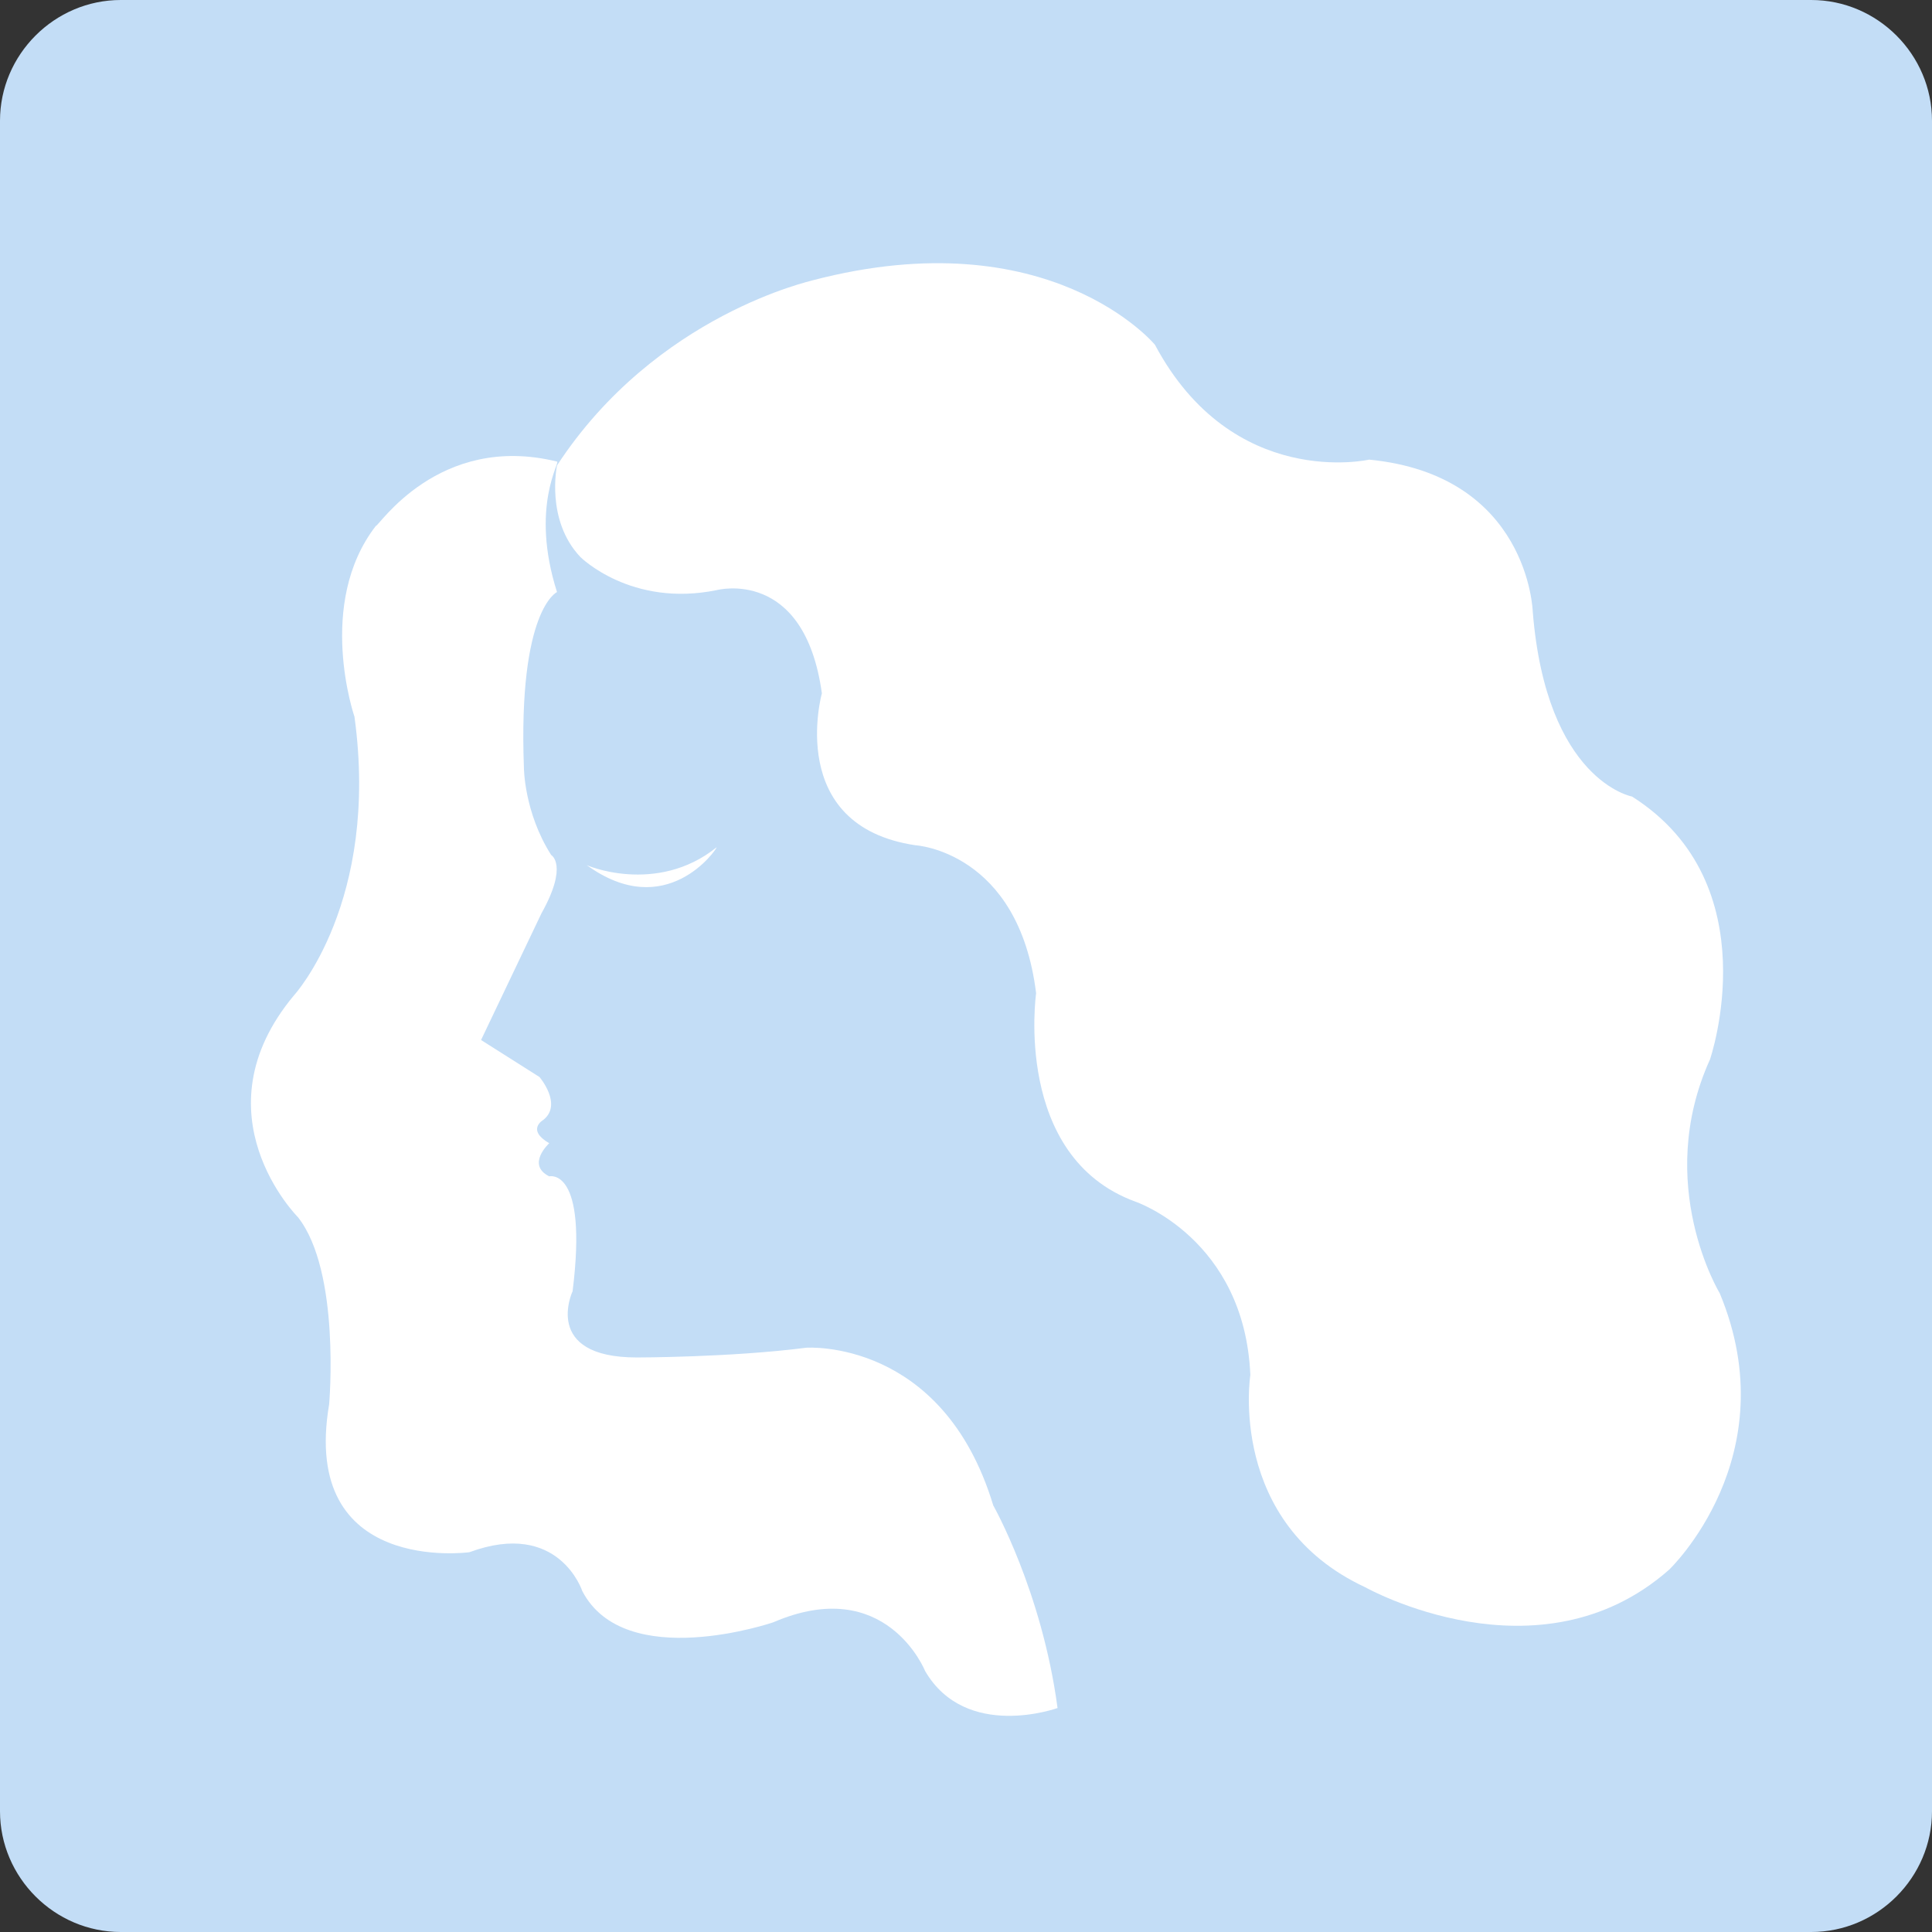
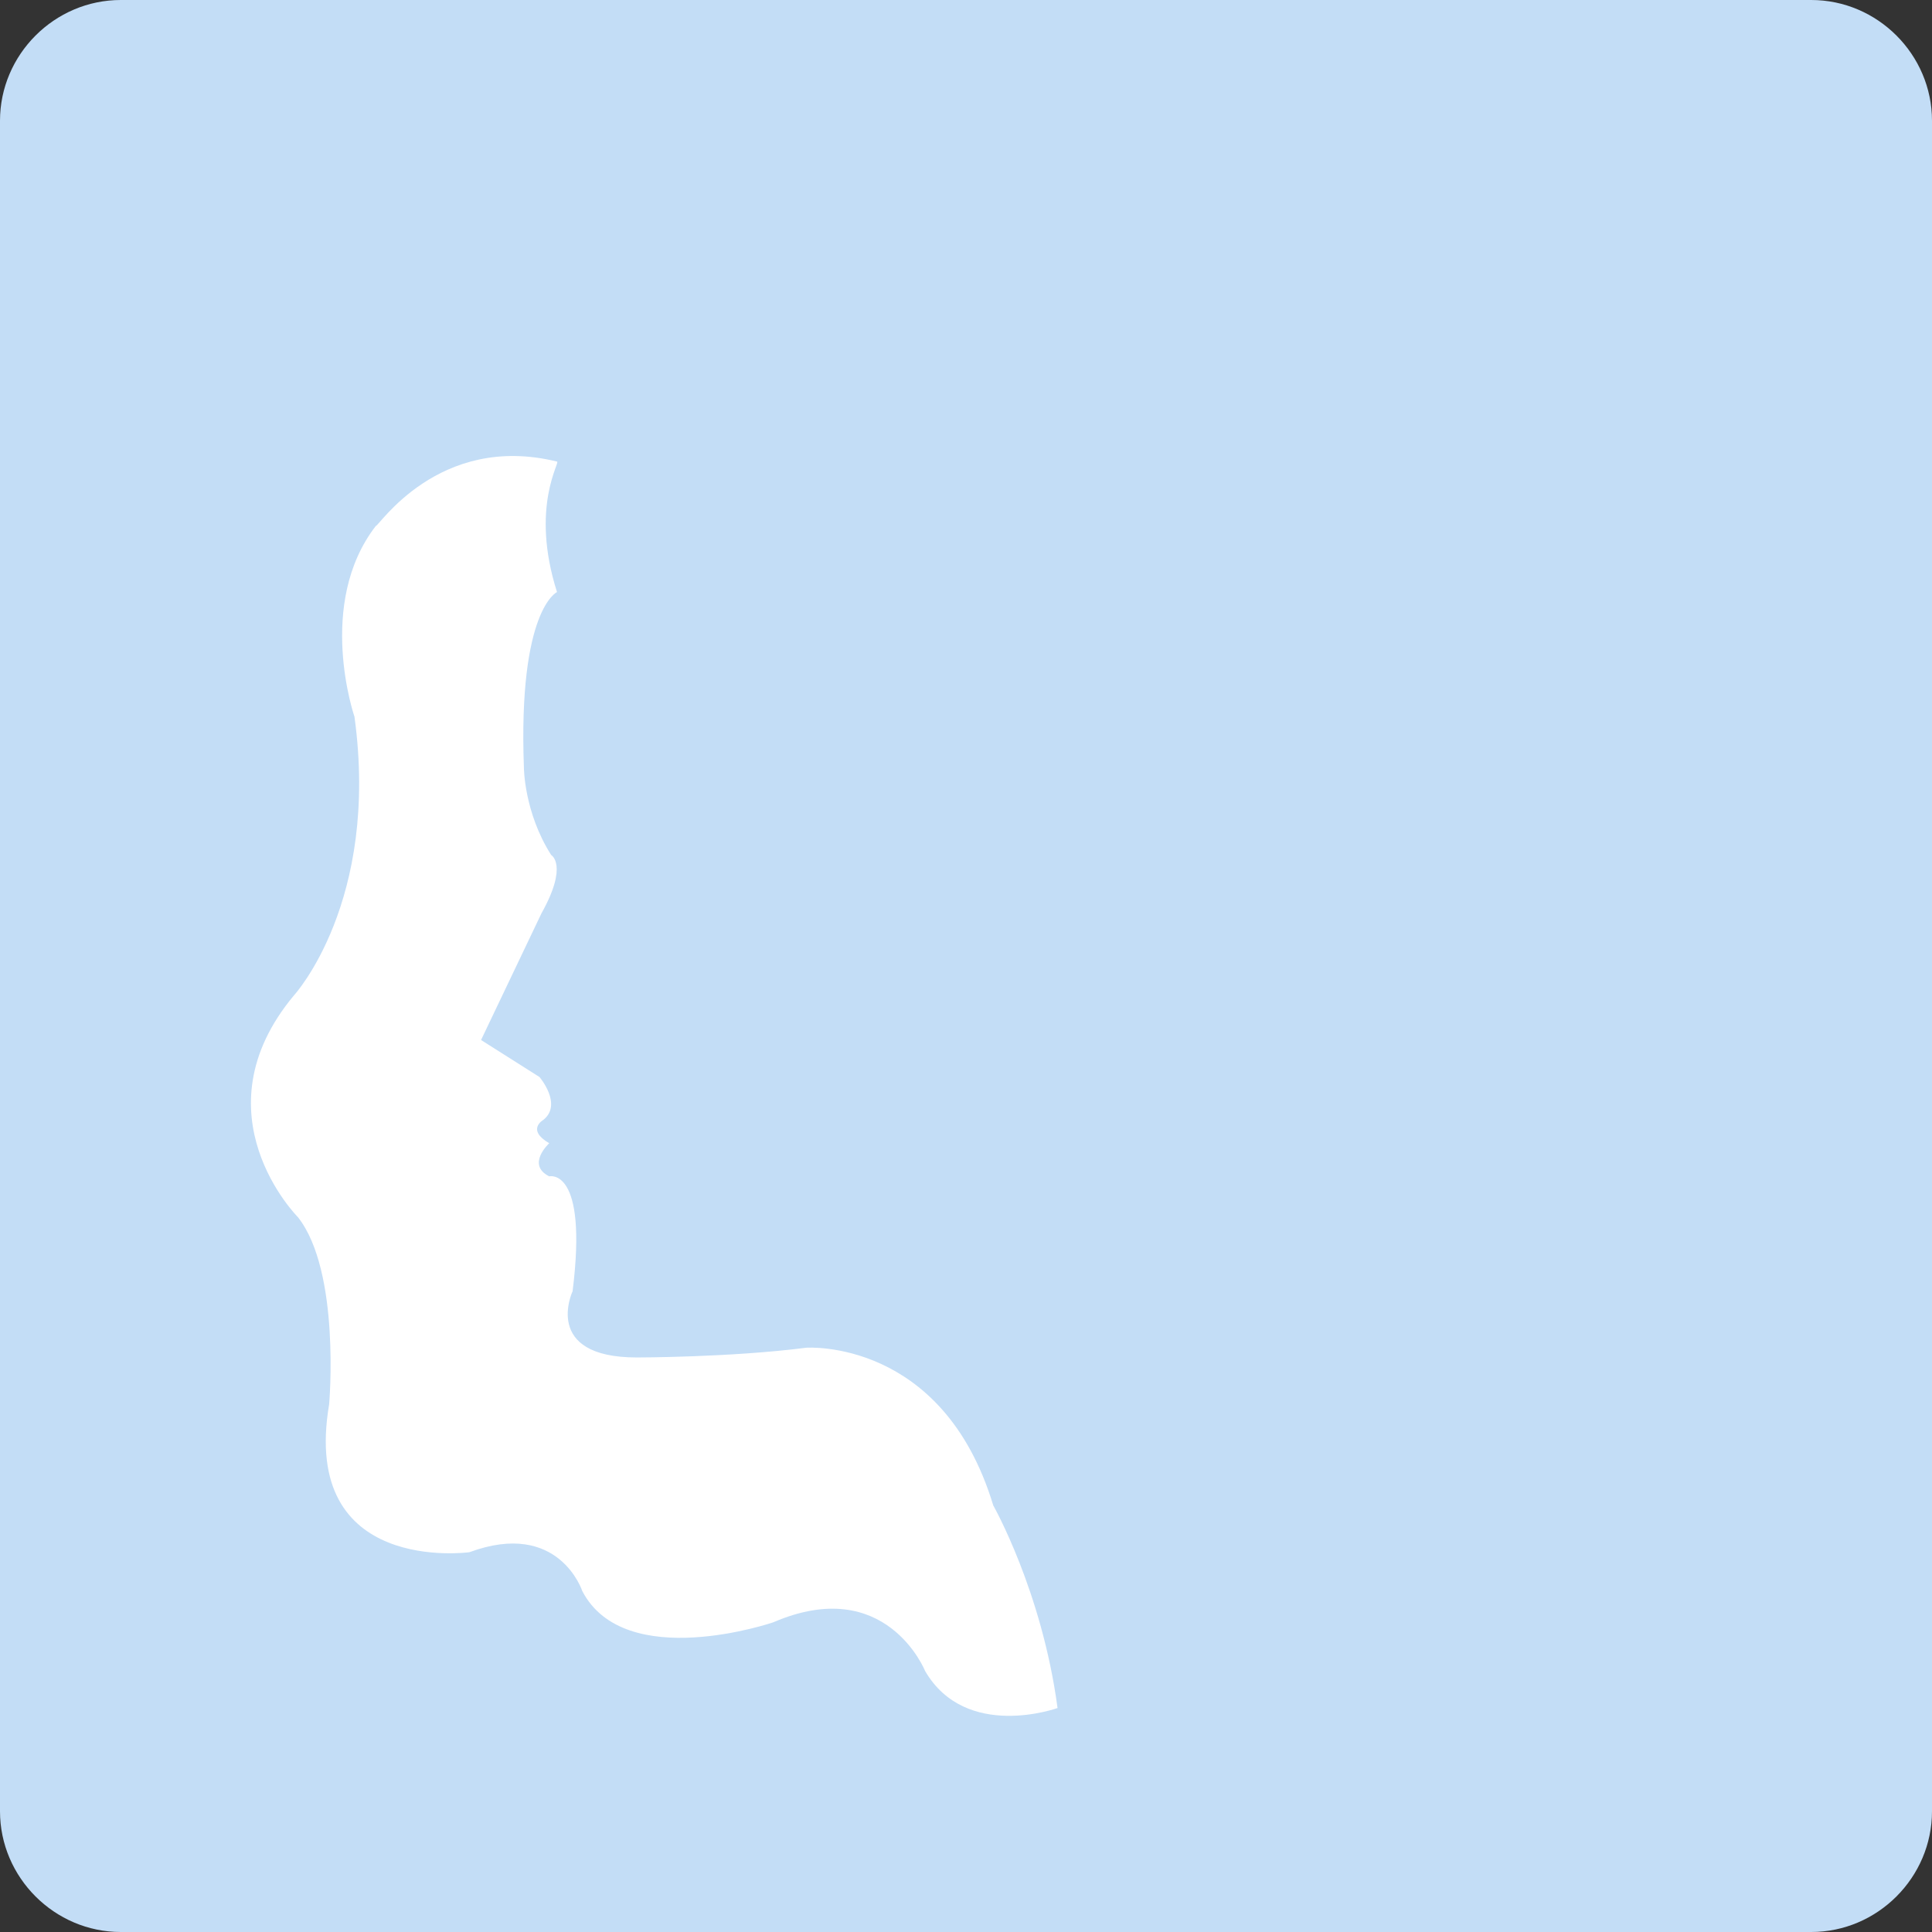
<svg xmlns="http://www.w3.org/2000/svg" t="1719883538055" class="icon" viewBox="0 0 1024 1024" version="1.1" p-id="37246" width="128" height="128">
  <rect x="0" y="0" width="1024" height="1024" fill="#333333" stroke="none" />
  <path d="M64 1024C28.903 1024 0 995.097 0 960V64C0 28.903 28.903 0 64 0H960c35.097 0 64 28.903 64 64V960c0 35.097-28.903 64-64 64H64z" fill="#c3ddf6" p-id="37247" data-spm-anchor-id="a313x.search_index.0.i21.24a03a8183QZXl" class="" />
  <path d="M295.226 244.645c2.065 0-14.452 23.742 0 69.161 0 0-20.645 9.29-17.548 92.903 0 0 0 23.742 14.452 46.452 0 0 9.29 5.161-5.161 30.968l-32 67.097 30.968 19.613s12.387 14.452 2.065 22.71c0 0-9.29 5.161 3.097 12.387 0 0-12.387 11.355 0 17.548 0 0 20.645-5.161 12.387 60.903 0 0-16.516 35.097 34.065 35.097 0 0 49.548 0 89.806-5.161 0 0 72.258-5.161 99.097 83.613 0 0 25.806 45.419 34.065 107.355 0 0-48.516 17.548-70.194-19.613 0 0-20.645-51.613-80.516-25.806 0 0-78.452 26.839-101.161-16.516 0 0-12.387-38.194-59.871-20.645 0 0-89.806 12.387-74.323-78.452 0 0 6.194-70.194-16.516-99.097 0 0-54.71-54.71-2.065-117.677 0 0 45.419-49.548 32-147.613 0 0-20.645-59.871 11.355-101.161 1.032 1.032 33.032-49.548 96-34.065z" fill="#FFFFFF" p-id="37248" />
-   <path d="M295.226 246.71s-6.194 28.903 12.387 48.516c0 0 26.839 26.839 72.258 17.548 0 0 46.452-12.387 55.742 54.71 0 0-19.613 70.194 49.548 80.516 0 0 54.71 3.097 64 78.452 0 0-12.387 86.71 52.645 110.452 0 0 57.806 19.613 60.903 91.871 0 0-12.387 78.452 60.903 112.516 0 0 91.871 51.613 161.032-9.29 0 0 62.968-59.871 26.839-146.581 0 0-35.097-57.806-5.161-123.871 0 0 32-92.903-41.29-139.355 0 0-45.419-8.258-52.645-98.065 0 0-2.065-72.258-86.71-80.516 0 0-72.258 16.516-113.548-60.903 0 0-55.742-67.097-181.677-34.065 1.032 0-82.581 17.548-135.226 98.065zM310.71 458.323c-1.032 0 37.161 16.516 69.161-9.29 0 1.032-26.839 40.258-69.161 9.29z" fill="#FFFFFF" p-id="37249" />
</svg>